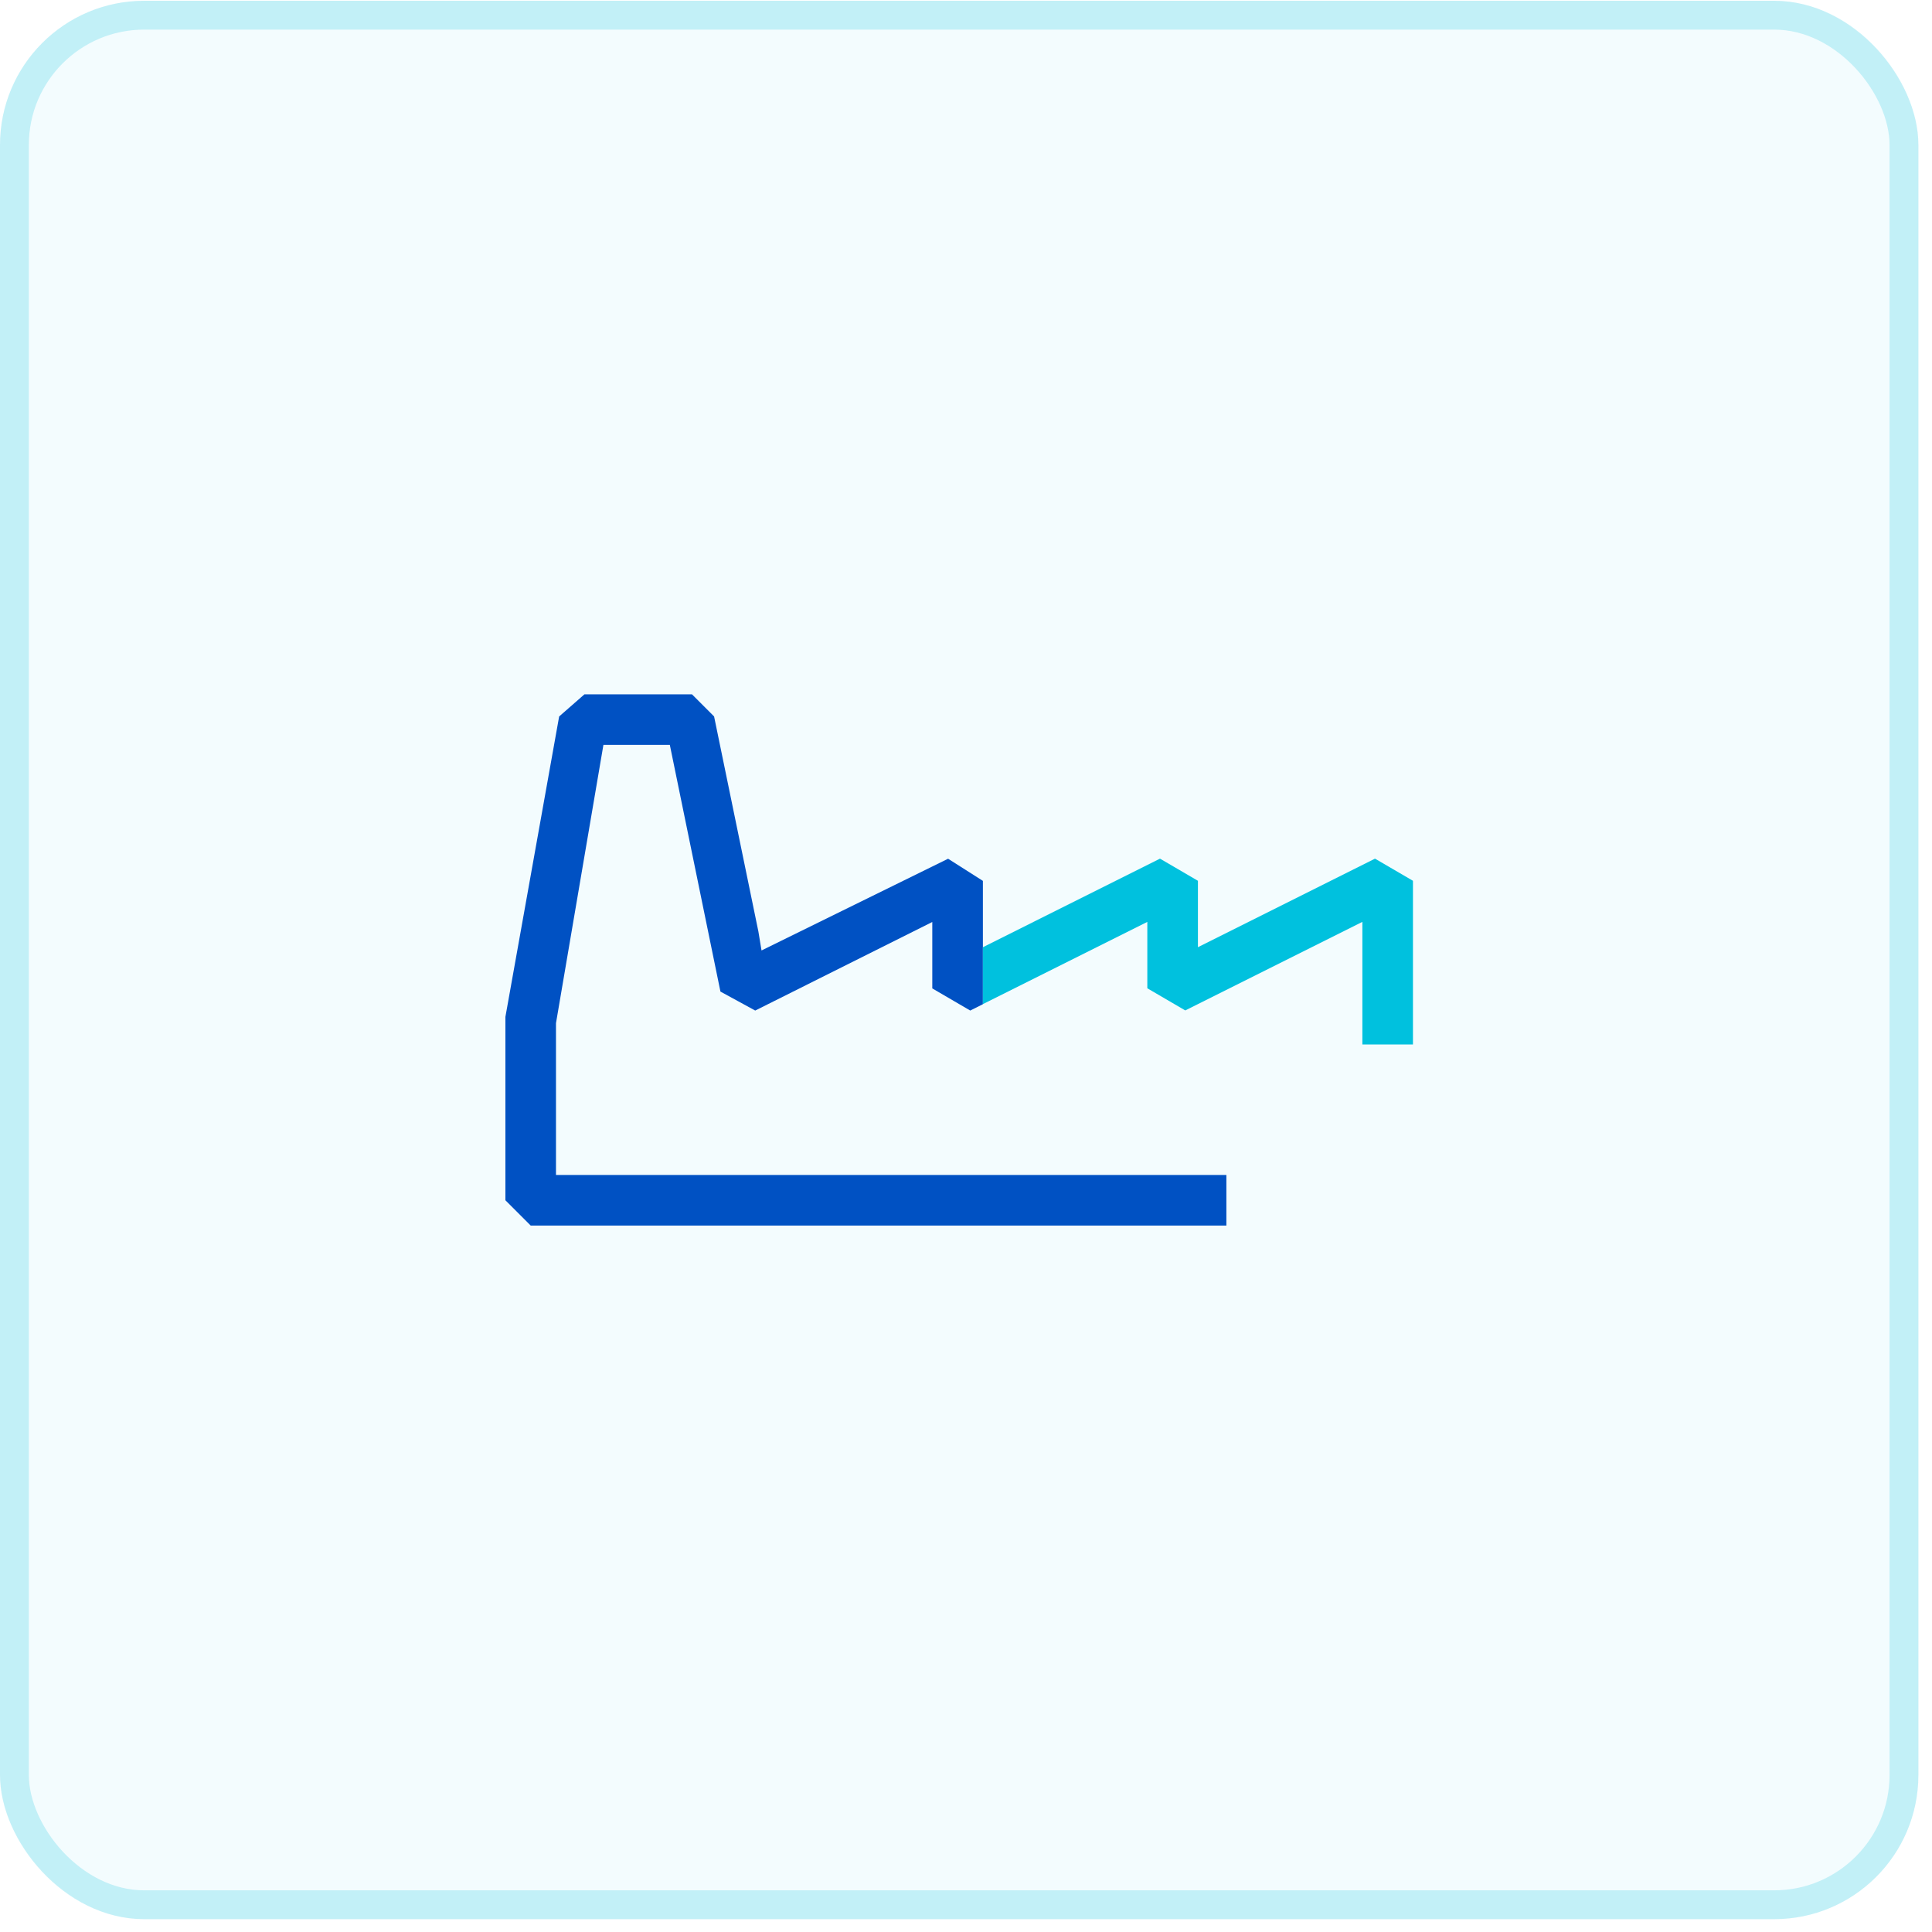
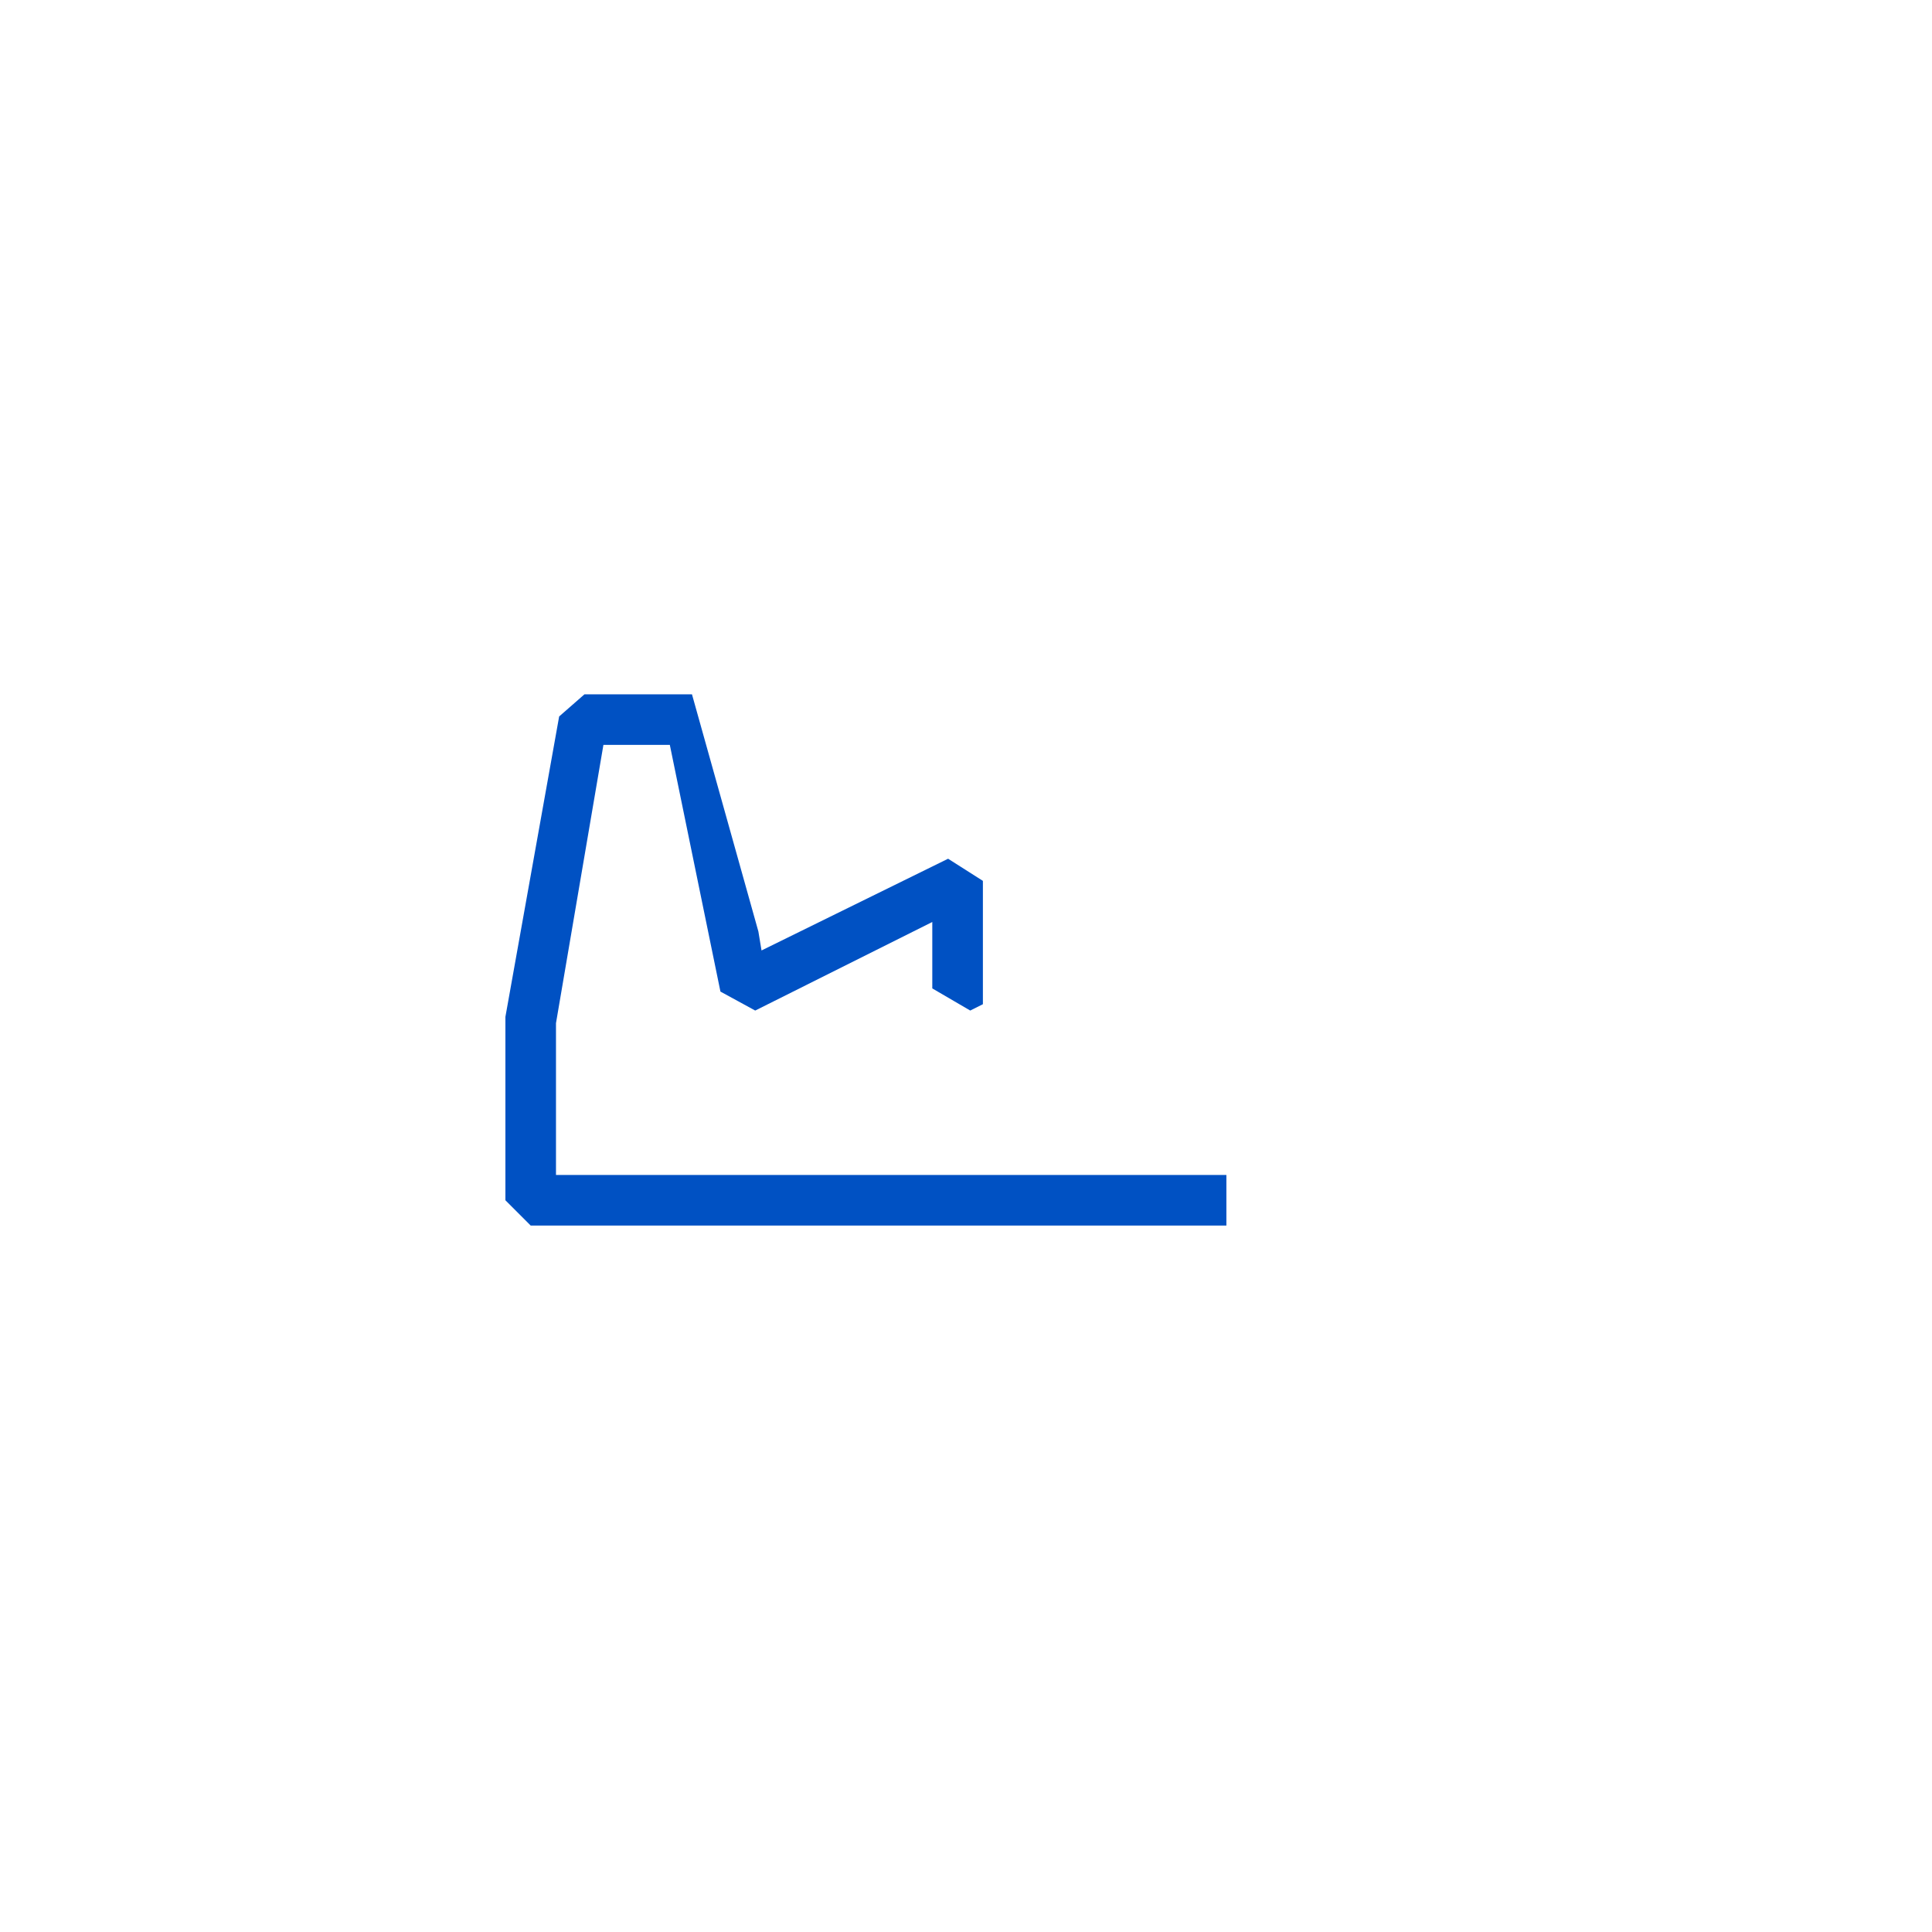
<svg xmlns="http://www.w3.org/2000/svg" width="67" height="67" viewBox="0 0 67 67" fill="none">
-   <rect y="0.027" width="66.528" height="66.528" rx="5" fill="#00C1DE" fill-opacity="0.05" />
-   <rect x="0.5" y="0.527" width="65.528" height="65.528" rx="4.5" stroke="#00C1DE" stroke-opacity="0.2" />
-   <path d="M42.53 40.746H19.281V35.483L20.926 25.832H23.229L24.984 34.387L26.19 35.045L26.848 34.716L32.331 31.974V34.277L33.647 35.045L34.086 34.825V30.548L32.879 29.78L26.409 32.961L26.3 32.303L24.764 24.846L23.997 24.078H20.269L19.391 24.846L17.527 35.264V41.624L18.405 42.502H42.53V40.746Z" fill="#0051C3" />
-   <path d="M47.684 29.777L41.543 32.848V30.545L40.227 29.777L34.086 32.848V34.822L39.788 31.971V34.273L41.104 35.041L47.246 31.97V36.222H49V30.545L47.684 29.777Z" fill="#00C1DE" />
+   <path d="M42.53 40.746H19.281V35.483L20.926 25.832H23.229L24.984 34.387L26.19 35.045L26.848 34.716L32.331 31.974V34.277L33.647 35.045L34.086 34.825V30.548L32.879 29.78L26.409 32.961L26.3 32.303L23.997 24.078H20.269L19.391 24.846L17.527 35.264V41.624L18.405 42.502H42.53V40.746Z" fill="#0051C3" />
</svg>